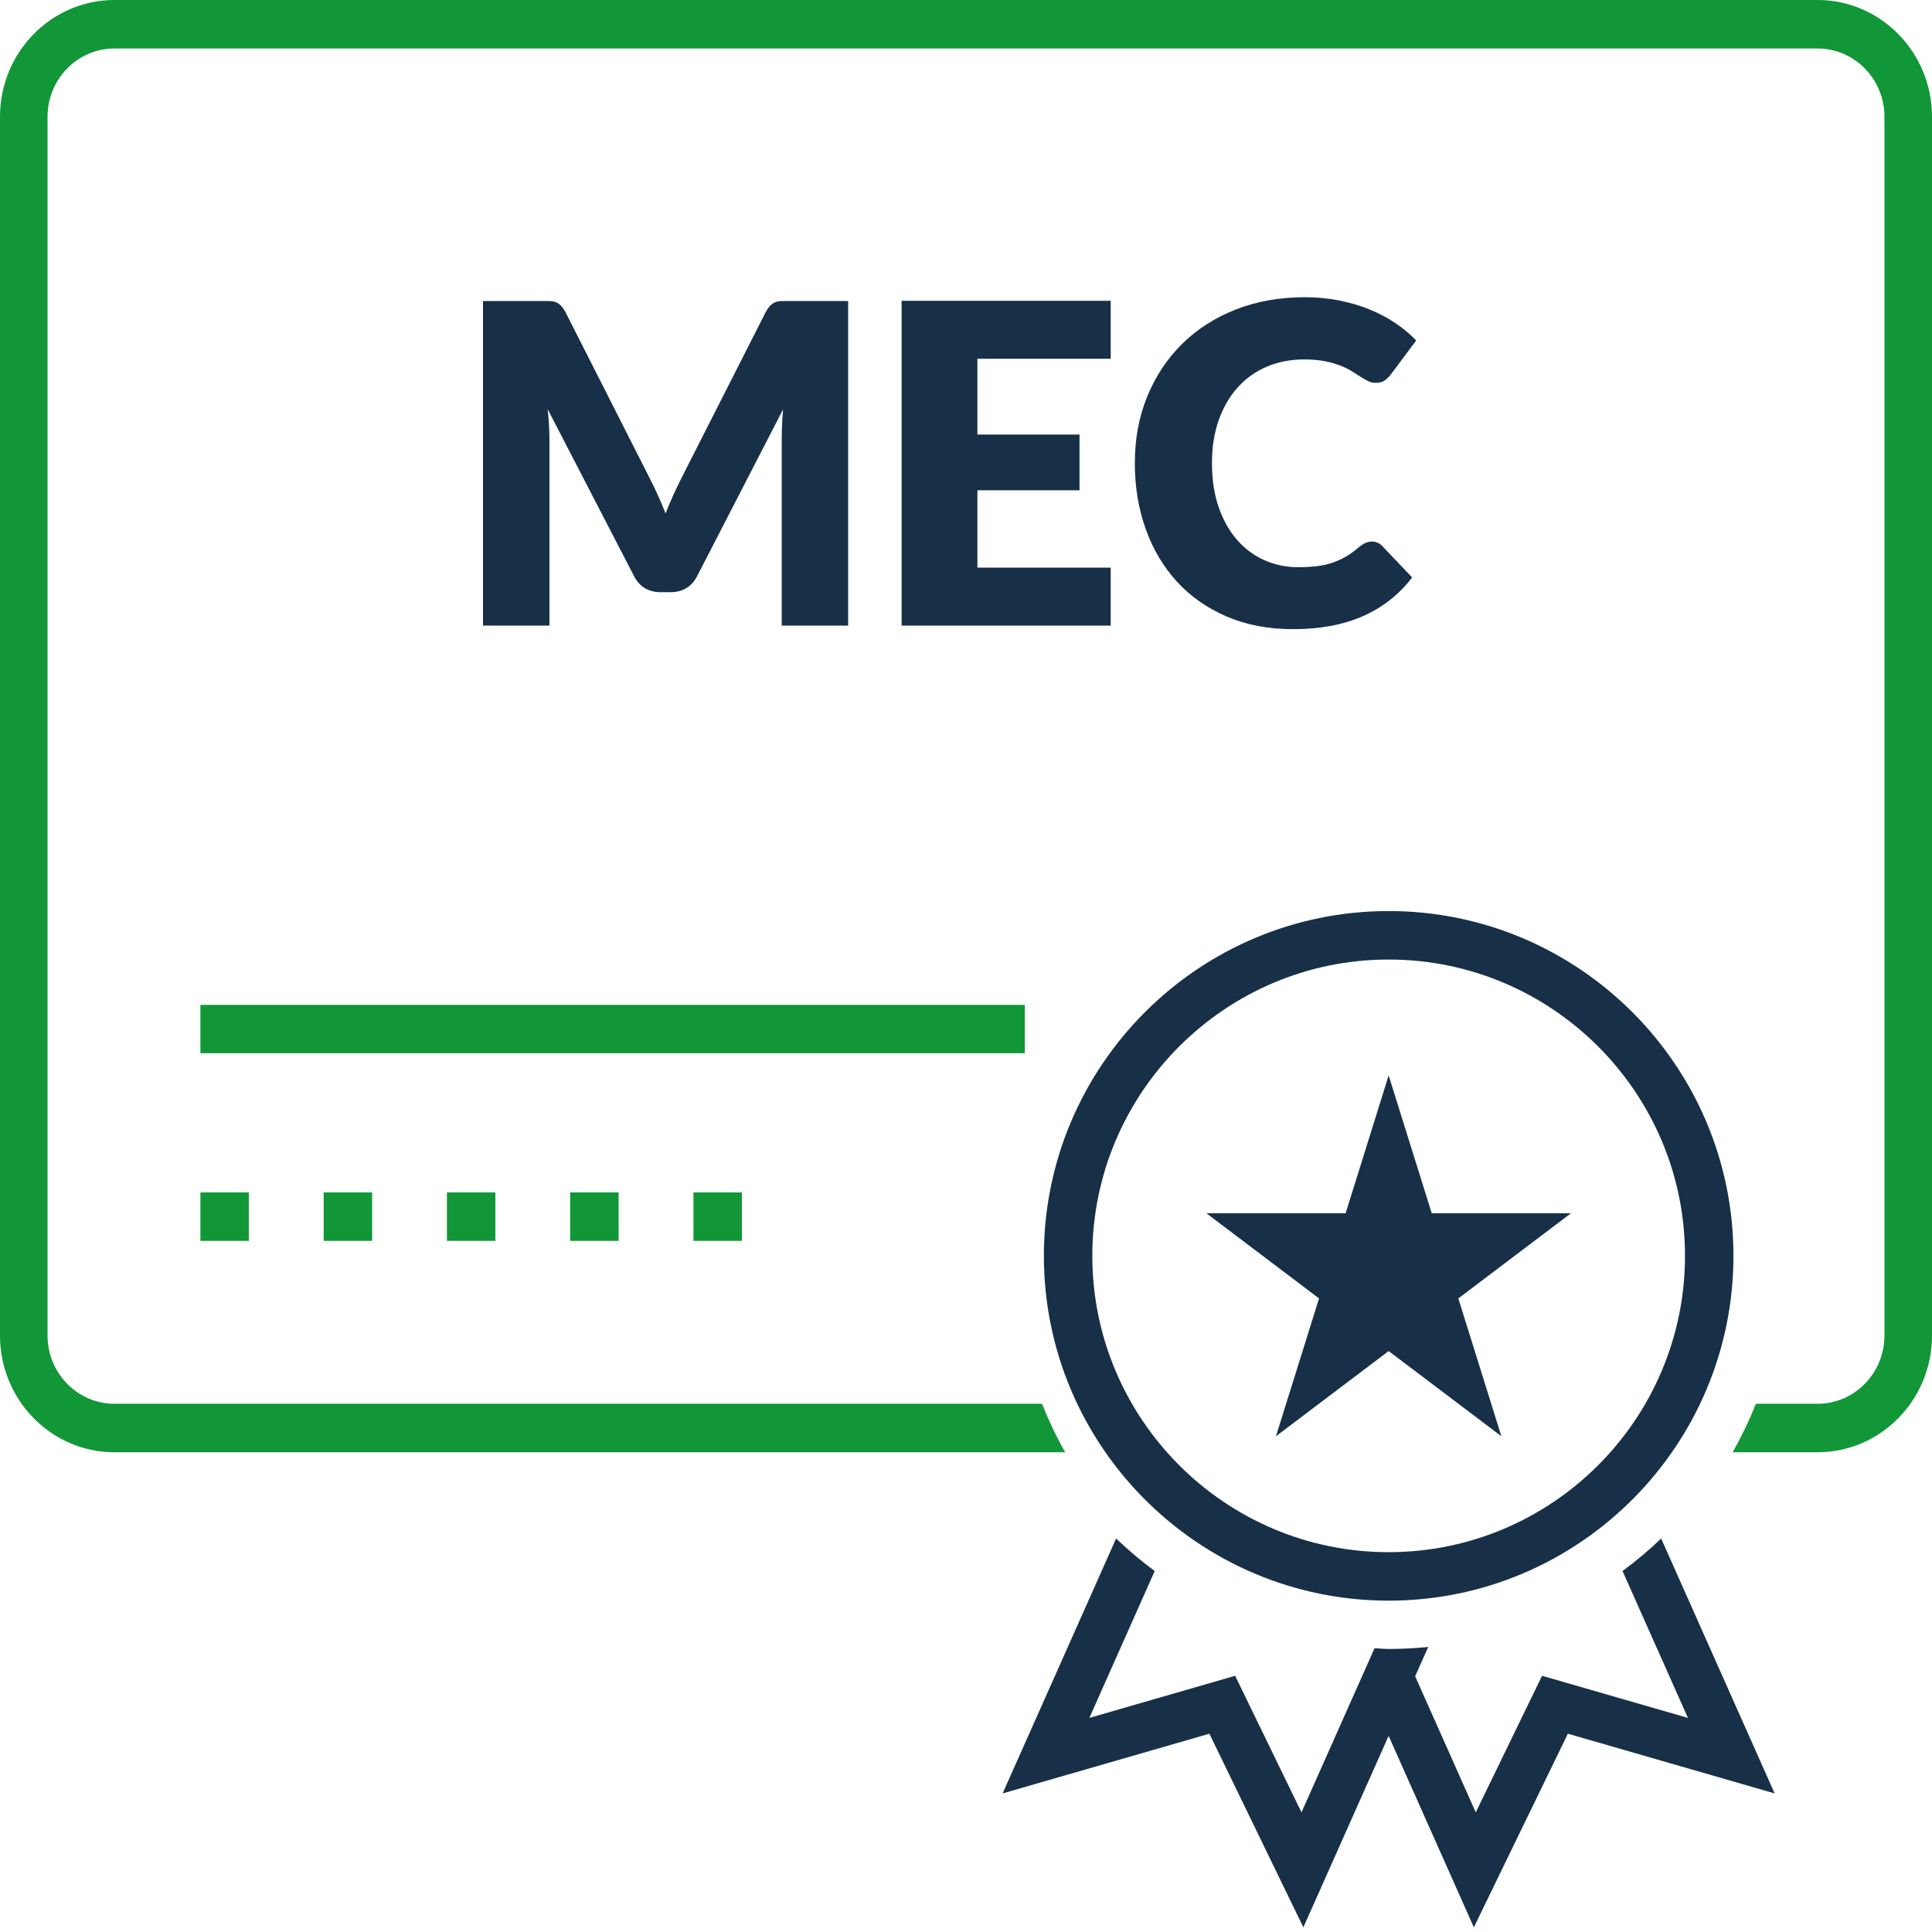
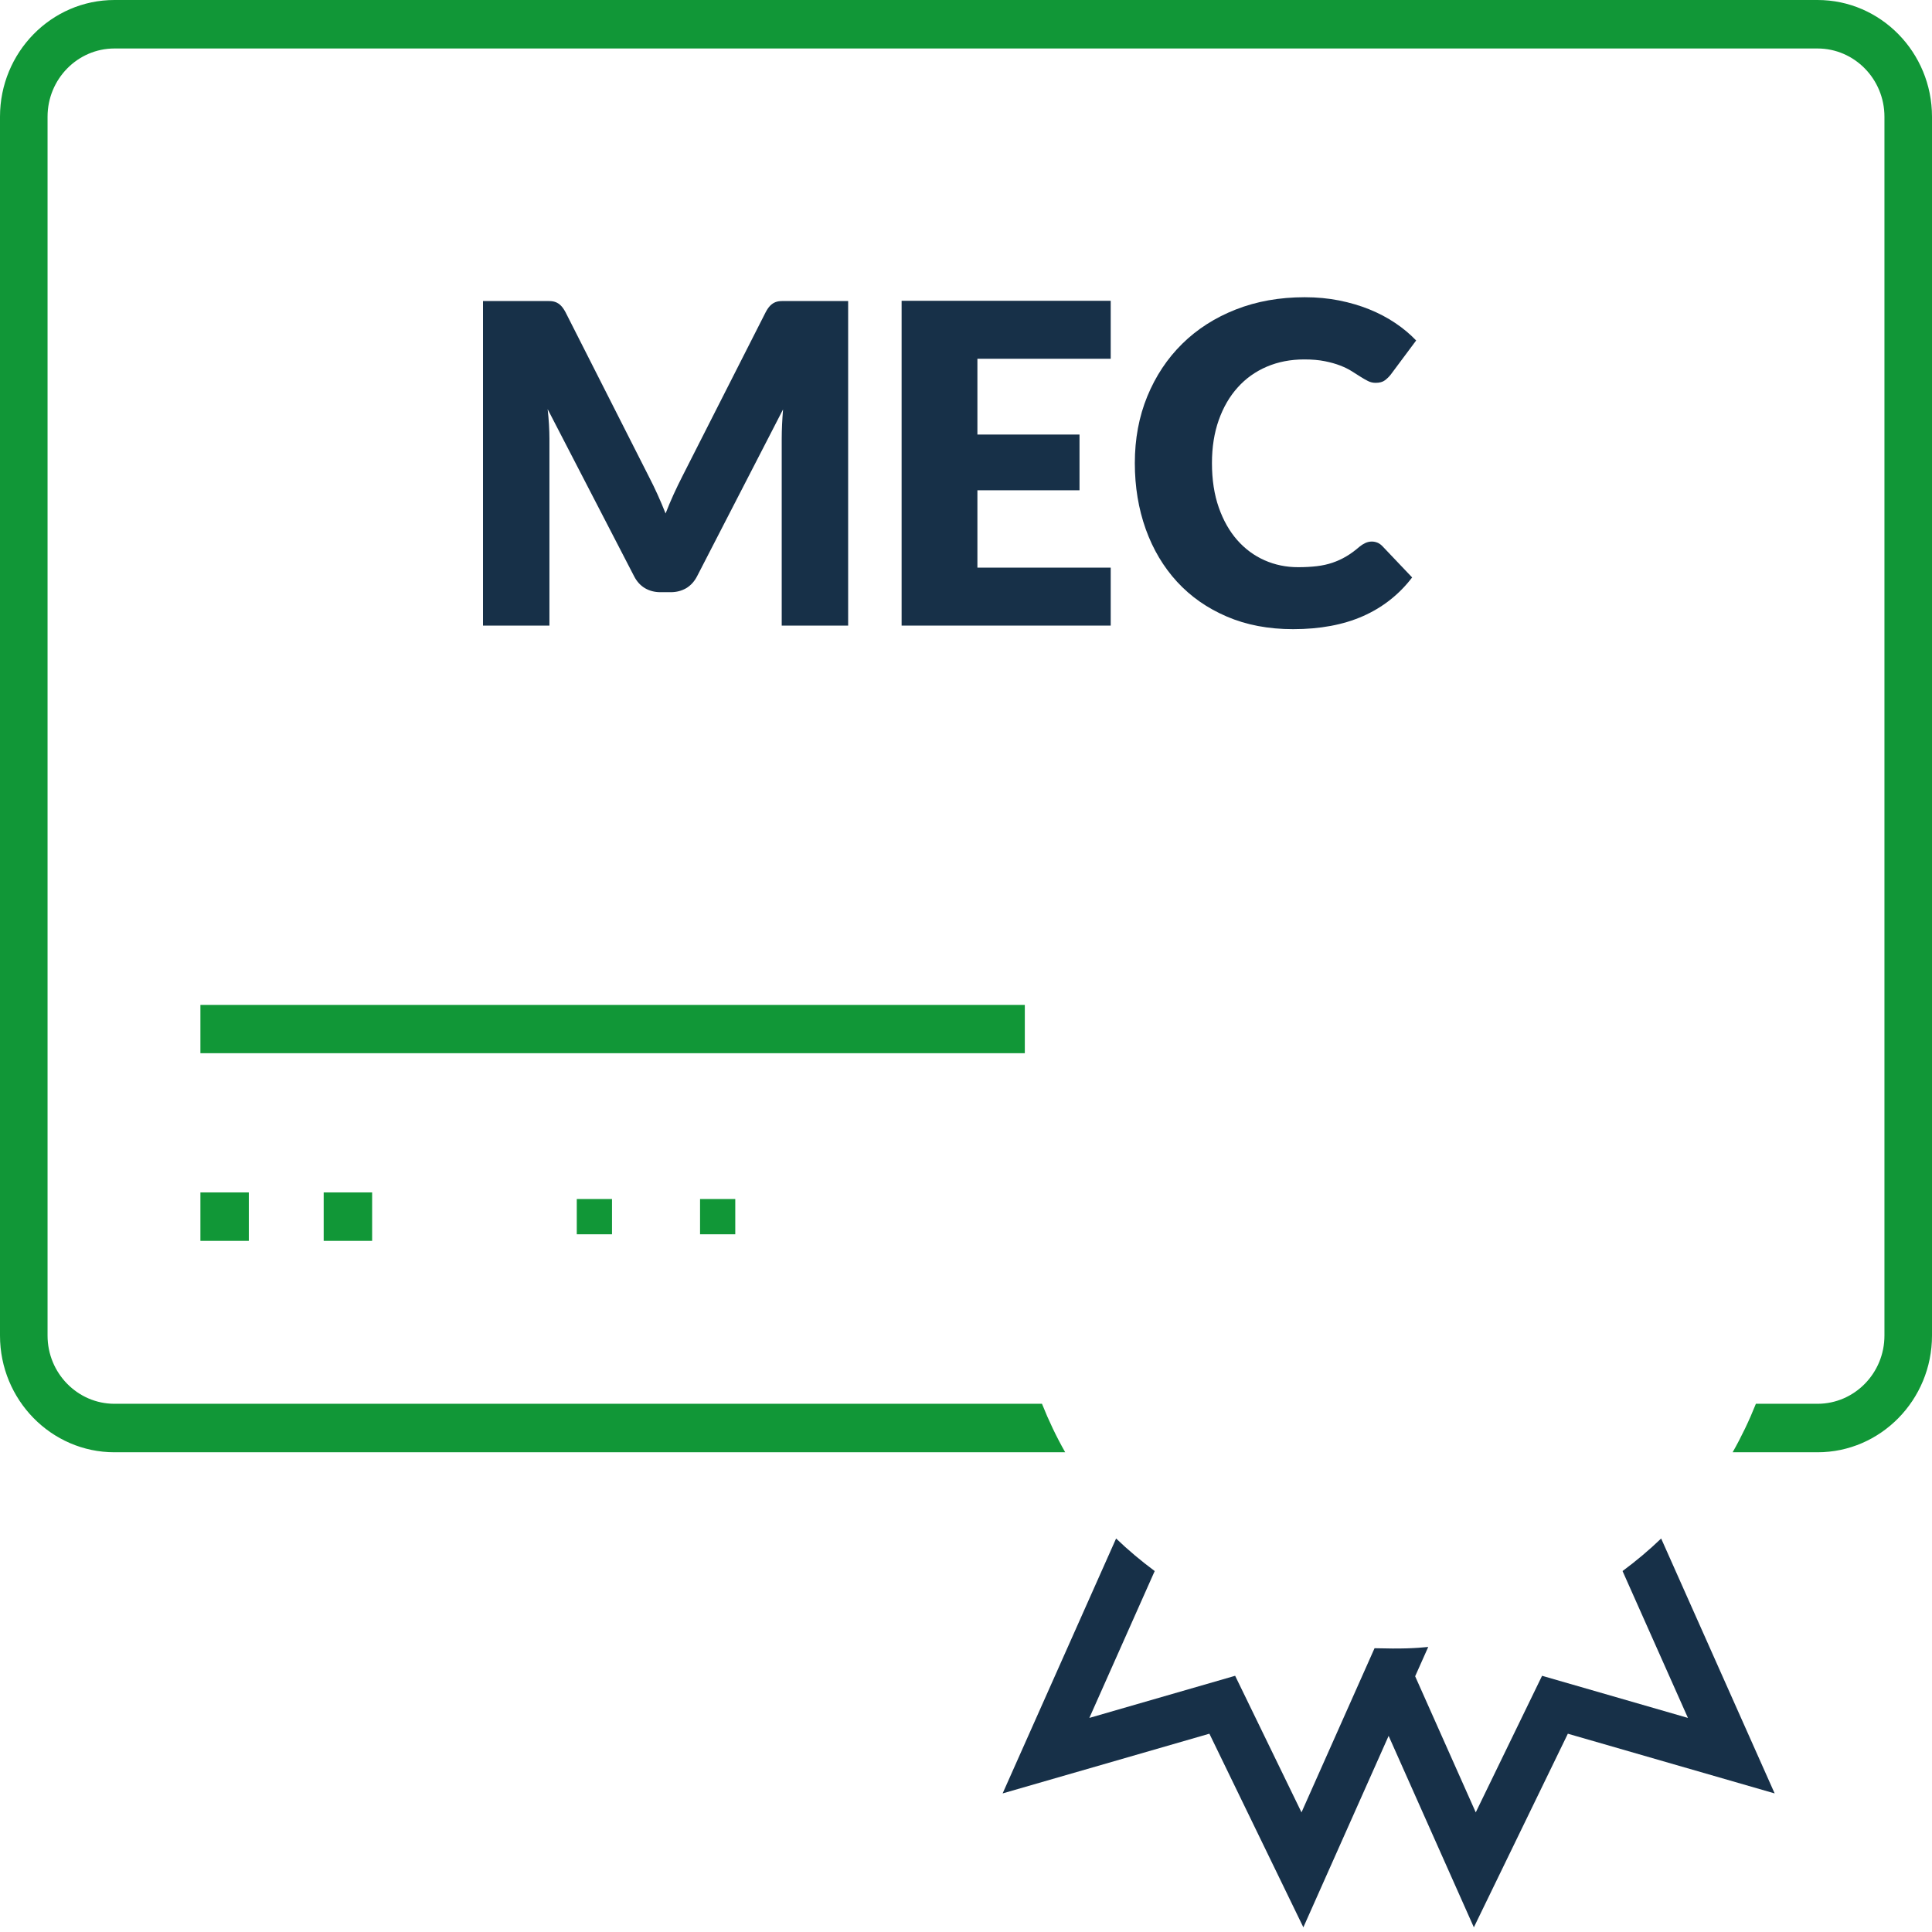
<svg xmlns="http://www.w3.org/2000/svg" width="52px" height="52px" viewBox="0 0 52 52" version="1.1">
  <title>ilustracoes / features / mec</title>
  <desc>Created with Sketch.</desc>
  <g id="8.-Mktplace-Polos" stroke="none" stroke-width="1" fill="none" fill-rule="evenodd">
    <g id="[Desktop-1240px]-0.0-Home-Copy" transform="translate(-105, -474)">
      <g id="ilustracoes-/-features-/-mec" transform="translate(105, 474)">
        <g id="Group">
          <path d="M3.08,1.0658141e-14 C1.381,1.0658141e-14 0,1.409 0,3.141 L0,7.853 L0,35.118 L0,35.948 C0,37.679 1.381,39.088 3.08,39.088 L28.67,39.088 C28.432,38.67 28.225,38.234 28.045,37.783 L3.08,37.783 C2.089,37.783 1.28,36.96 1.28,35.948 L1.28,35.118 L1.28,7.853 L1.28,3.141 C1.28,2.128 2.089,1.305 3.08,1.305 L48.919,1.305 C49.912,1.305 50.72,2.128 50.72,3.141 L50.72,3.971 L50.72,31.236 L50.72,35.948 C50.72,36.96 49.912,37.783 48.919,37.783 L47.26,37.783 C47.08,38.234 46.872,38.67 46.634,39.088 L48.919,39.088 C50.618,39.088 52,37.679 52,35.948 L52,31.236 L52,3.971 L52,3.141 C52,1.409 50.618,1.0658141e-14 48.919,1.0658141e-14 L3.08,1.0658141e-14 Z" id="Fill-1" fill="#119737" />
-           <path d="M37.376,41.777 C32.979,41.777 29.4,38.199 29.4,33.801 C29.4,29.404 32.979,25.826 37.376,25.826 C41.773,25.826 45.352,29.404 45.352,33.801 C45.352,38.199 41.773,41.777 37.376,41.777 M37.376,24.521 C32.259,24.521 28.096,28.684 28.096,33.801 C28.096,38.919 32.259,43.082 37.376,43.082 C42.493,43.082 46.656,38.919 46.656,33.801 C46.656,28.684 42.493,24.521 37.376,24.521" id="Fill-4" fill="#173048" />
-           <path d="M47.765,48.27 L42.199,46.663 L39.669,51.874 L37.375,46.721 L35.08,51.874 L32.551,46.663 L26.986,48.27 L30.04,41.409 C30.367,41.724 30.715,42.014 31.079,42.285 L29.32,46.238 L33.244,45.104 L35.03,48.78 L36.996,44.362 C37.123,44.367 37.247,44.382 37.375,44.382 C37.735,44.382 38.09,44.363 38.441,44.328 L38.089,45.117 L39.72,48.78 L41.505,45.104 L45.431,46.238 L43.671,42.285 C44.036,42.014 44.384,41.724 44.71,41.409 L47.765,48.27 Z" id="Fill-6" fill="#173048" />
+           <path d="M47.765,48.27 L42.199,46.663 L39.669,51.874 L37.375,46.721 L35.08,51.874 L32.551,46.663 L26.986,48.27 L30.04,41.409 C30.367,41.724 30.715,42.014 31.079,42.285 L29.32,46.238 L33.244,45.104 L35.03,48.78 L36.996,44.362 C37.735,44.382 38.09,44.363 38.441,44.328 L38.089,45.117 L39.72,48.78 L41.505,45.104 L45.431,46.238 L43.671,42.285 C44.036,42.014 44.384,41.724 44.71,41.409 L47.765,48.27 Z" id="Fill-6" fill="#173048" />
          <g id="Group-4" transform="translate(13, 8)" fill="#173048">
            <path d="M4.701,5.316 C4.775,5.48 4.847,5.649 4.914,5.82 C4.982,5.644 5.055,5.473 5.13,5.307 C5.206,5.141 5.284,4.98 5.364,4.823 L7.608,0.403 C7.648,0.327 7.689,0.268 7.731,0.226 C7.773,0.184 7.82,0.152 7.872,0.132 C7.924,0.112 7.983,0.103 8.049,0.103 L8.28,0.103 L9.828,0.103 L9.828,8.838 L8.04,8.838 L8.04,3.811 C8.04,3.566 8.053,3.302 8.076,3.019 L5.761,7.512 C5.688,7.652 5.591,7.758 5.47,7.831 C5.347,7.902 5.208,7.939 5.053,7.939 L4.776,7.939 C4.62,7.939 4.481,7.902 4.359,7.831 C4.237,7.758 4.14,7.652 4.068,7.512 L1.74,3.012 C1.756,3.152 1.768,3.292 1.776,3.429 C1.784,3.567 1.788,3.694 1.788,3.811 L1.788,8.838 L-2.39808173e-13,8.838 L-2.39808173e-13,0.103 L1.548,0.103 L1.779,0.103 C1.846,0.103 1.904,0.112 1.956,0.132 C2.008,0.152 2.055,0.184 2.097,0.226 C2.139,0.268 2.18,0.327 2.221,0.403 L4.471,4.841 C4.55,4.994 4.627,5.152 4.701,5.316" id="Fill-9" />
            <polygon id="Fill-11" points="16.895 0.096 16.895 1.656 13.307 1.656 13.307 3.696 16.055 3.696 16.055 5.196 13.307 5.196 13.307 7.278 16.895 7.278 16.895 8.838 11.267 8.838 11.267 0.096" />
            <path d="M23.922,6.576 C23.97,6.576 24.019,6.585 24.067,6.603 C24.114,6.621 24.16,6.652 24.204,6.696 L25.008,7.542 C24.656,8.002 24.215,8.349 23.686,8.583 C23.155,8.817 22.528,8.934 21.804,8.934 C21.14,8.934 20.545,8.821 20.02,8.595 C19.493,8.369 19.047,8.057 18.681,7.659 C18.316,7.261 18.034,6.789 17.838,6.243 C17.643,5.697 17.544,5.104 17.544,4.464 C17.544,3.812 17.656,3.213 17.88,2.667 C18.105,2.121 18.417,1.65 18.819,1.254 C19.221,0.858 19.702,0.55 20.262,0.33 C20.822,0.11 21.441,-1.42108547e-14 22.116,-1.42108547e-14 C22.444,-1.42108547e-14 22.753,0.029 23.043,0.087 C23.333,0.145 23.605,0.225 23.857,0.327 C24.109,0.429 24.34,0.551 24.552,0.693 C24.764,0.835 24.952,0.993 25.116,1.164 L24.432,2.082 C24.388,2.139 24.336,2.189 24.276,2.235 C24.216,2.281 24.132,2.304 24.025,2.304 C23.952,2.304 23.884,2.288 23.82,2.256 C23.756,2.224 23.689,2.185 23.616,2.139 C23.544,2.093 23.465,2.043 23.379,1.989 C23.293,1.935 23.192,1.885 23.073,1.839 C22.955,1.793 22.818,1.754 22.659,1.722 C22.501,1.69 22.317,1.674 22.105,1.674 C21.736,1.674 21.401,1.739 21.096,1.869 C20.792,1.999 20.531,2.185 20.314,2.427 C20.095,2.669 19.925,2.962 19.803,3.306 C19.681,3.65 19.62,4.036 19.62,4.464 C19.62,4.912 19.681,5.31 19.803,5.658 C19.925,6.006 20.091,6.299 20.301,6.537 C20.511,6.775 20.756,6.956 21.036,7.08 C21.317,7.204 21.616,7.266 21.937,7.266 C22.12,7.266 22.288,7.257 22.441,7.239 C22.592,7.221 22.734,7.19 22.863,7.146 C22.993,7.102 23.117,7.045 23.235,6.975 C23.354,6.905 23.472,6.818 23.592,6.714 C23.64,6.674 23.693,6.641 23.748,6.615 C23.804,6.589 23.862,6.576 23.922,6.576" id="Fill-13" />
          </g>
          <polygon id="Fill-15" fill="#119737" points="5.394 28.347 27.583 28.347 27.583 27.047 5.394 27.047" />
-           <polygon id="Fill-17" fill="#173048" points="37.376 28.945 36.218 32.654 32.469 32.654 35.502 34.947 34.343 38.656 37.376 36.364 40.409 38.656 39.251 34.947 42.284 32.654 38.535 32.654" />
-           <polygon id="Fill-18" fill="#119737" points="15.346 33.398 16.65 33.398 16.65 32.094 15.346 32.094" />
          <polygon id="Fill-19" fill="#119737" points="15.524 33.221 16.472 33.221 16.472 32.272 15.524 32.272" />
-           <polygon id="Fill-20" fill="#119737" points="12.029 33.398 13.333 33.398 13.333 32.094 12.029 32.094" />
          <polygon id="Fill-21" fill="#119737" points="8.712 33.398 10.016 33.398 10.016 32.094 8.712 32.094" />
          <polygon id="Fill-22" fill="#119737" points="5.394 33.398 6.697 33.398 6.697 32.094 5.394 32.094" />
-           <polygon id="Fill-23" fill="#119737" points="18.664 33.398 19.968 33.398 19.968 32.094 18.664 32.094" />
          <polygon id="Fill-24" fill="#119737" points="18.842 33.221 19.79 33.221 19.79 32.272 18.842 32.272" />
        </g>
      </g>
    </g>
  </g>
</svg>